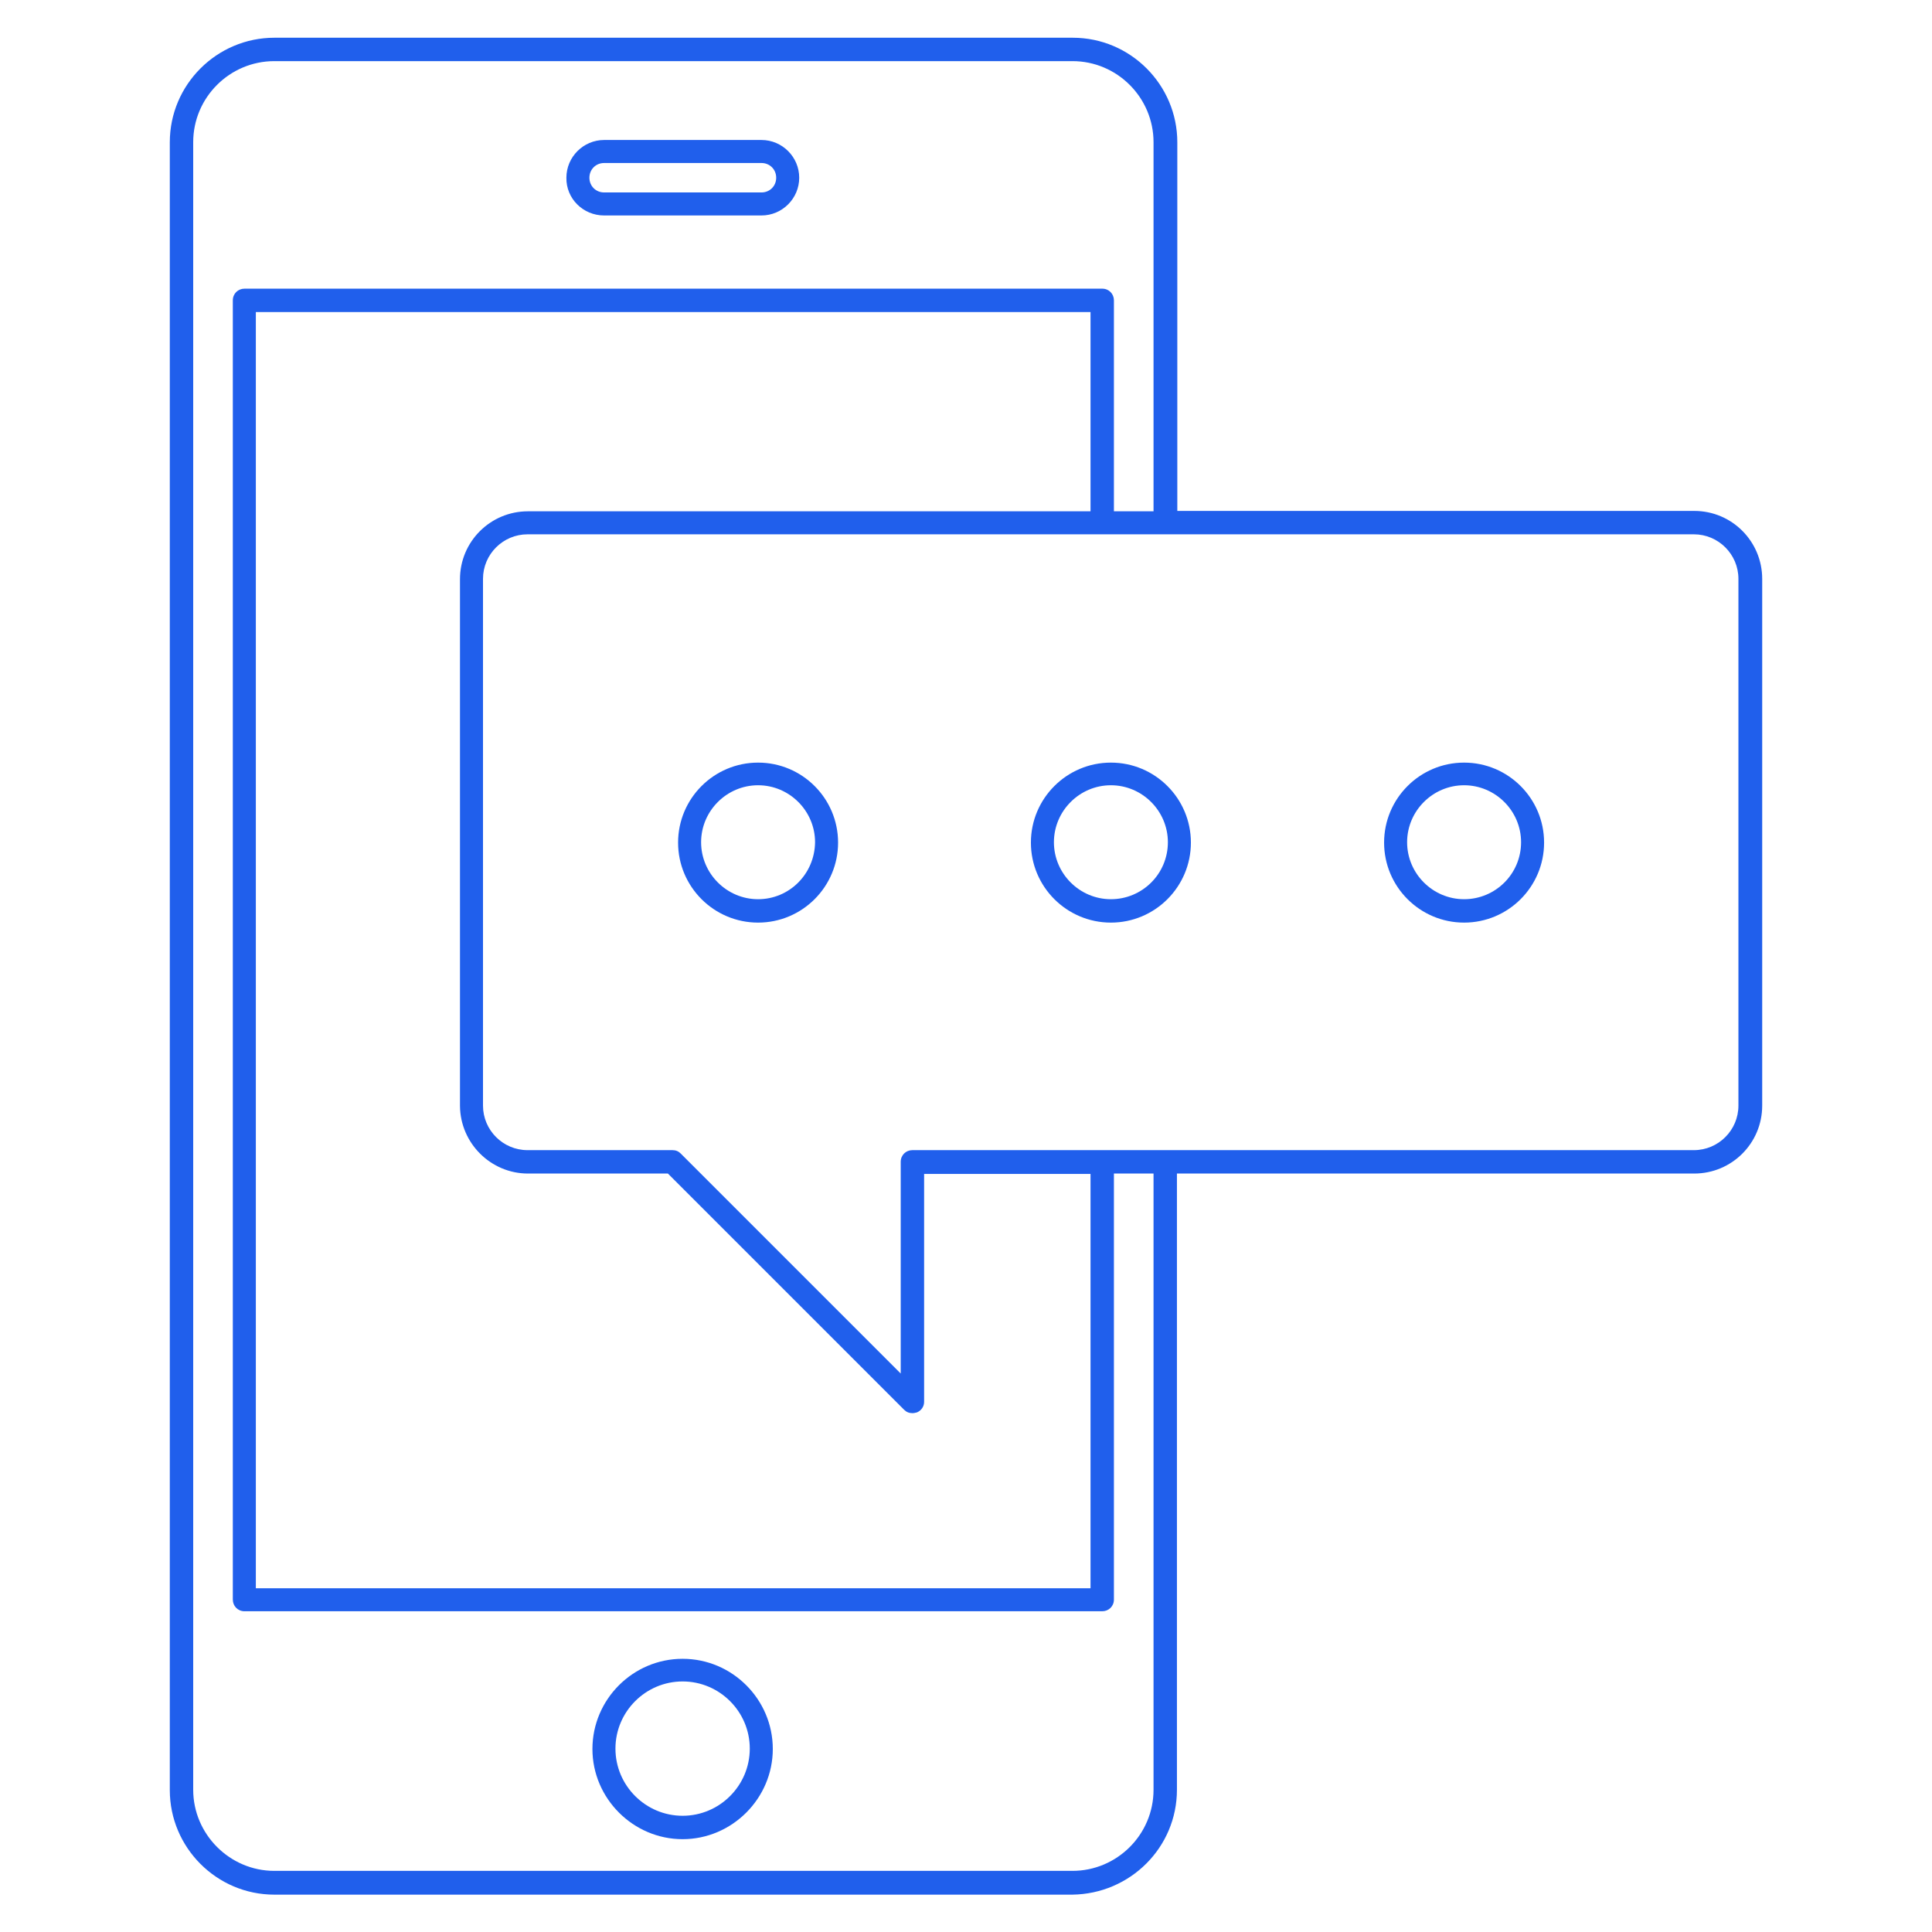
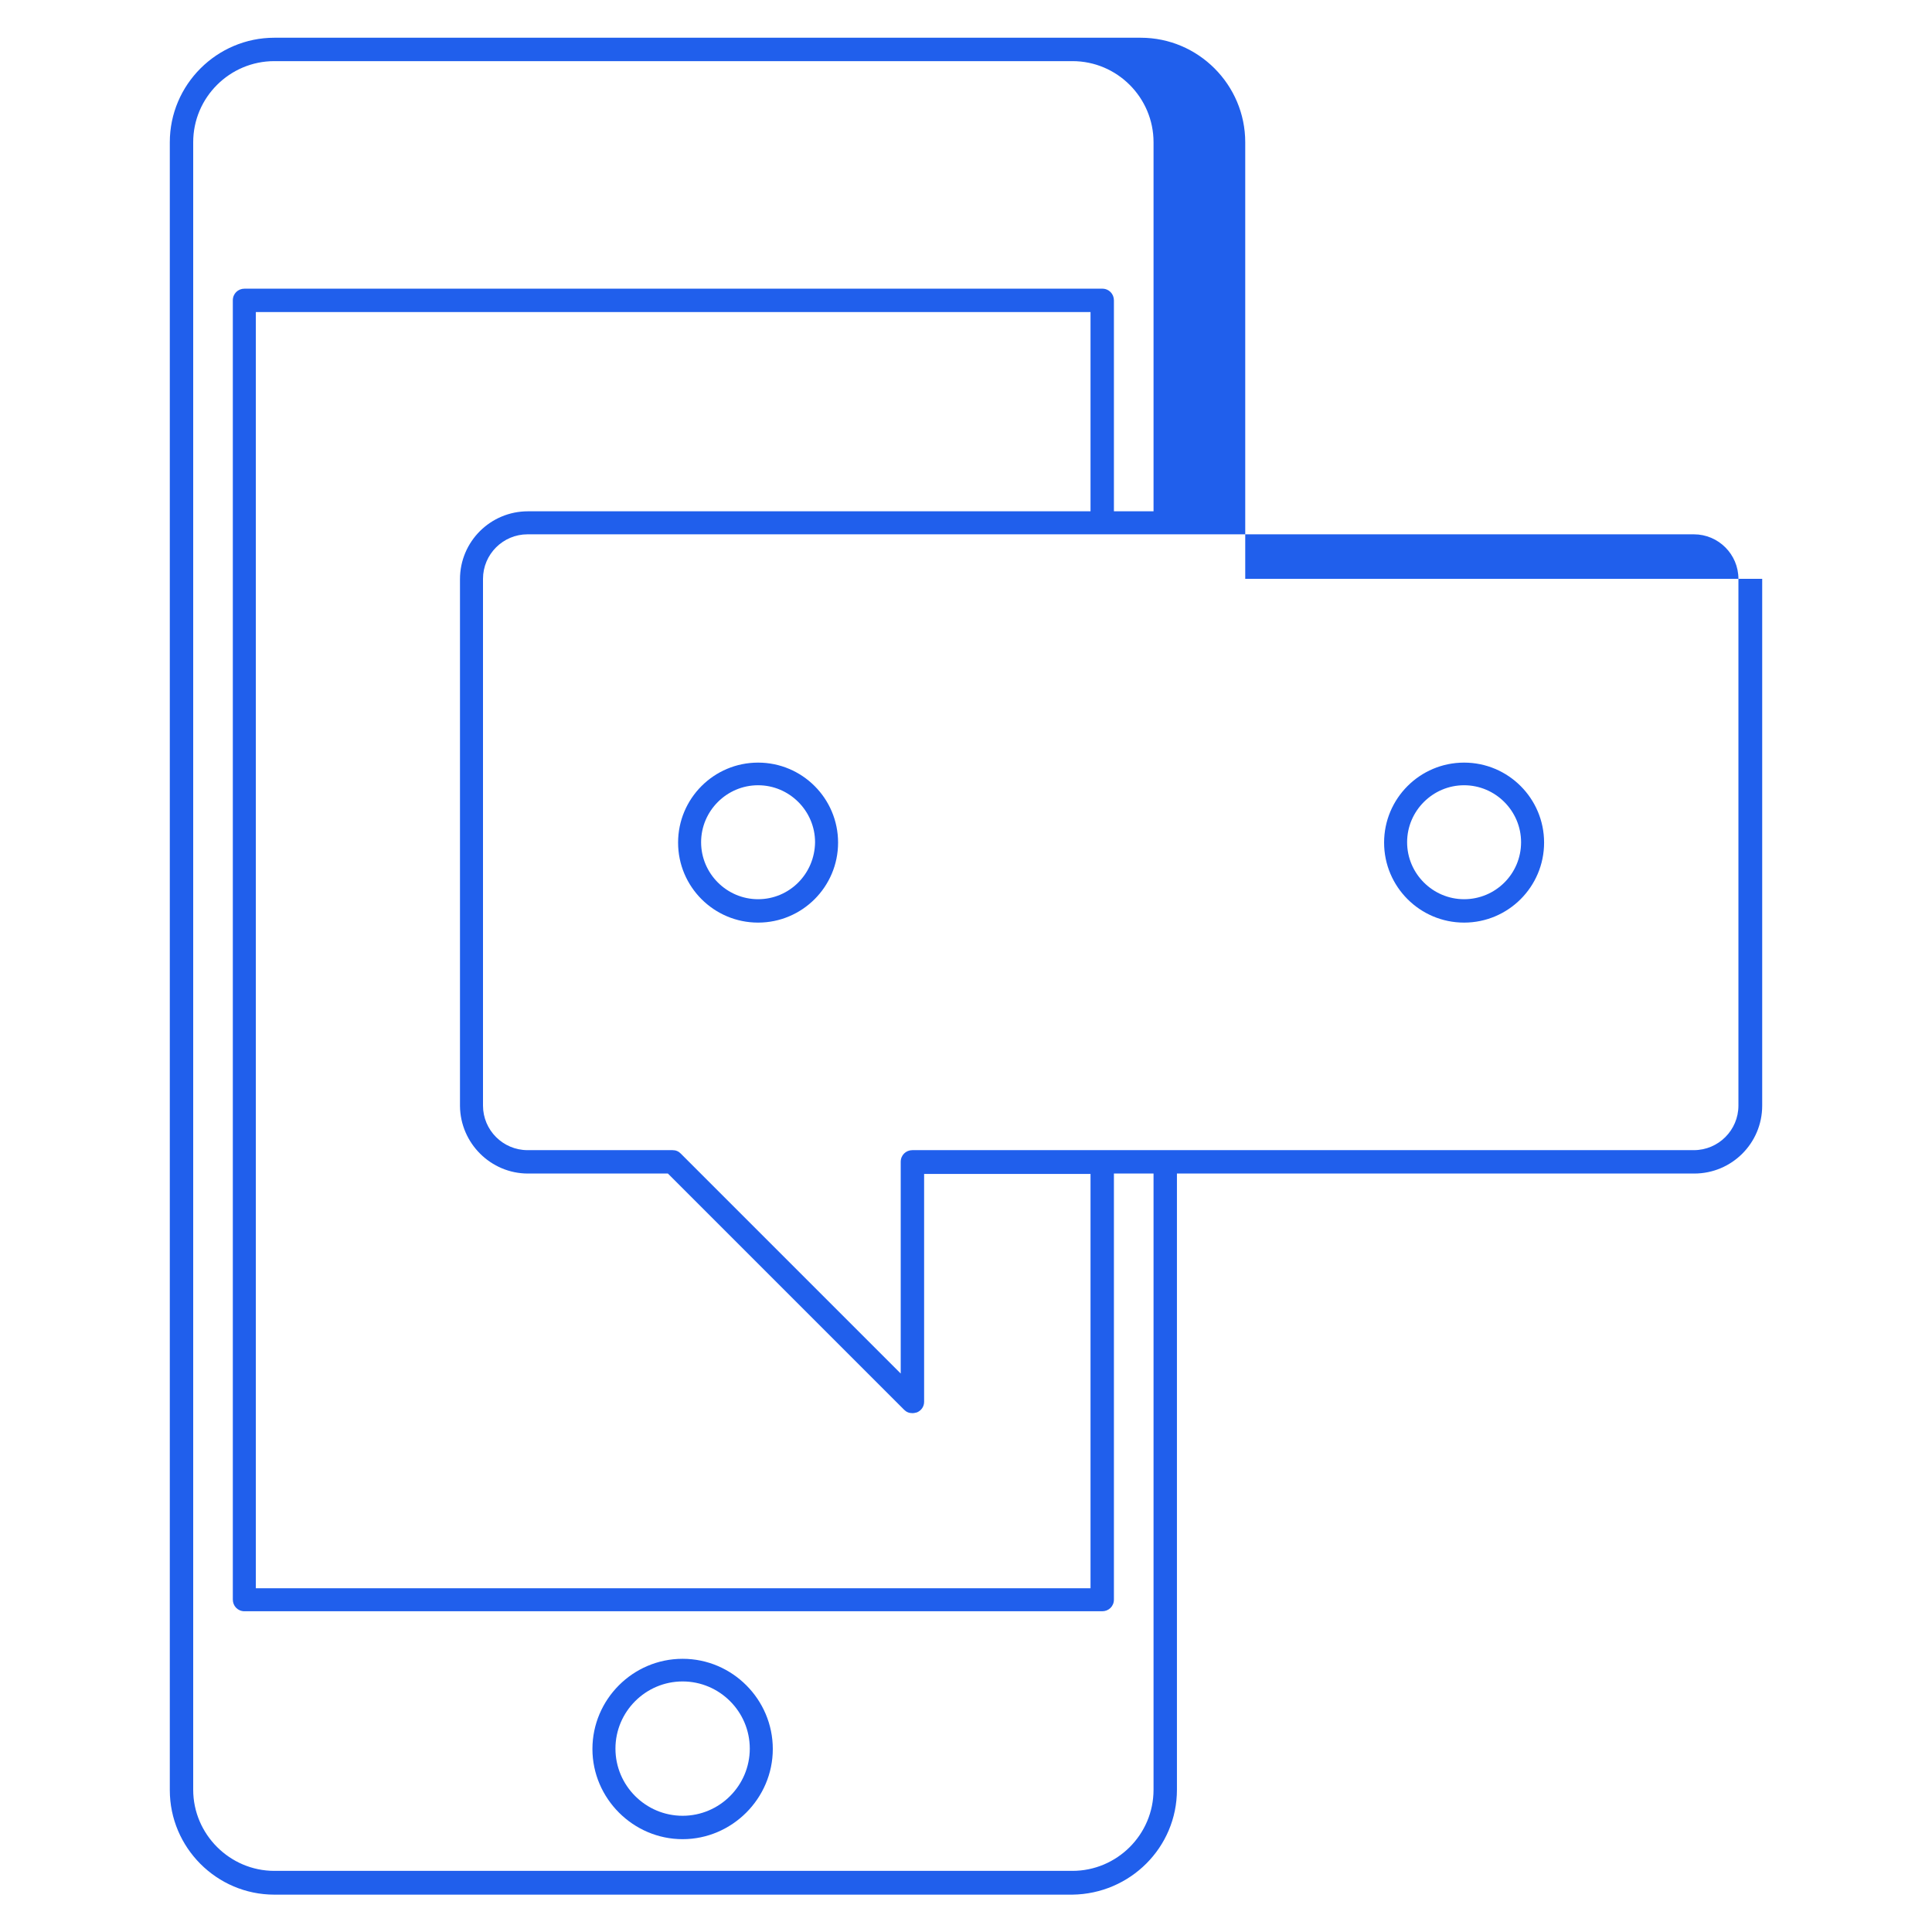
<svg xmlns="http://www.w3.org/2000/svg" version="1.1" id="Capa_1" x="0px" y="0px" viewBox="0 0 512 512" style="enable-background:new 0 0 512 512;" xml:space="preserve">
  <style type="text/css">
	.st0{fill:#205FEC;}
</style>
  <g>
-     <path class="st0" d="M311.9,474.3V311H449c9.9,0,18-8,18-18l0-139.6c0-9.9-8-18-18-18h-137V37.7c0-15.2-12.4-27.7-27.7-27.7H72.7   c-15.2,0-27.7,12.4-27.7,27.7v436.7c0,15.2,12.4,27.7,27.7,27.7h211.5C299.5,501.9,311.9,489.6,311.9,474.3L311.9,474.3z    M448.9,141.6c6.5,0,11.8,5.3,11.8,11.8v139.6c0,6.5-5.3,11.8-11.8,11.8H308.9h-0.1h-0.1h-16.5h-0.1h-0.1h-50.2   c-1.7,0-3.1,1.3-3.1,3.1V364l-58.3-58.3c-0.6-0.6-1.3-0.9-2.2-0.9h-38.4c-6.5,0-11.8-5.3-11.8-11.8l0-139.6   c0-6.5,5.3-11.8,11.8-11.8L448.9,141.6z M139.9,311H177l62.6,62.6c0.6,0.6,1.3,0.9,2.2,0.9c0.4,0,0.8-0.1,1.2-0.2   c1.2-0.5,1.9-1.6,1.9-2.8v-60.4H289v109.8l-221.2,0V82.7H289v52.8H139.9c-9.9,0-18,8-18,18v139.6C122,303,130.1,311,139.9,311   L139.9,311z M51.2,474.3V37.7c0-11.9,9.7-21.5,21.5-21.5h211.5c11.9,0,21.5,9.7,21.5,21.5v97.8h-10.5V79.6c0-1.7-1.3-3.1-3.1-3.1   H64.8c-1.7,0-3.1,1.3-3.1,3.1v344.3c0,1.7,1.3,3.1,3.1,3.1h227.3c1.7,0,3.1-1.3,3.1-3.1V311h10.5v163.3c0,11.9-9.7,21.5-21.5,21.5   H72.7C60.9,495.8,51.2,486.1,51.2,474.3L51.2,474.3z" />
-     <path class="st0" d="M160.1,57.1h41.7c5.5,0,10-4.5,10-10c0-5.5-4.5-10-10-10l-41.7,0c-5.5,0-10,4.5-10,10   C150,52.6,154.5,57.1,160.1,57.1z M160.1,43.2h41.7c2.2,0,3.9,1.7,3.9,3.9c0,2.2-1.7,3.9-3.9,3.9l-41.7,0c-2.2,0-3.9-1.7-3.9-3.9   C156.2,44.9,157.9,43.2,160.1,43.2z" />
+     <path class="st0" d="M311.9,474.3V311H449c9.9,0,18-8,18-18l0-139.6h-137V37.7c0-15.2-12.4-27.7-27.7-27.7H72.7   c-15.2,0-27.7,12.4-27.7,27.7v436.7c0,15.2,12.4,27.7,27.7,27.7h211.5C299.5,501.9,311.9,489.6,311.9,474.3L311.9,474.3z    M448.9,141.6c6.5,0,11.8,5.3,11.8,11.8v139.6c0,6.5-5.3,11.8-11.8,11.8H308.9h-0.1h-0.1h-16.5h-0.1h-0.1h-50.2   c-1.7,0-3.1,1.3-3.1,3.1V364l-58.3-58.3c-0.6-0.6-1.3-0.9-2.2-0.9h-38.4c-6.5,0-11.8-5.3-11.8-11.8l0-139.6   c0-6.5,5.3-11.8,11.8-11.8L448.9,141.6z M139.9,311H177l62.6,62.6c0.6,0.6,1.3,0.9,2.2,0.9c0.4,0,0.8-0.1,1.2-0.2   c1.2-0.5,1.9-1.6,1.9-2.8v-60.4H289v109.8l-221.2,0V82.7H289v52.8H139.9c-9.9,0-18,8-18,18v139.6C122,303,130.1,311,139.9,311   L139.9,311z M51.2,474.3V37.7c0-11.9,9.7-21.5,21.5-21.5h211.5c11.9,0,21.5,9.7,21.5,21.5v97.8h-10.5V79.6c0-1.7-1.3-3.1-3.1-3.1   H64.8c-1.7,0-3.1,1.3-3.1,3.1v344.3c0,1.7,1.3,3.1,3.1,3.1h227.3c1.7,0,3.1-1.3,3.1-3.1V311h10.5v163.3c0,11.9-9.7,21.5-21.5,21.5   H72.7C60.9,495.8,51.2,486.1,51.2,474.3L51.2,474.3z" />
    <path class="st0" d="M180.9,439.6c-13.2,0-23.9,10.8-23.9,23.9s10.8,23.9,23.9,23.9s23.9-10.8,23.9-23.9S194.1,439.6,180.9,439.6z    M180.9,481.2c-9.8,0-17.8-8-17.8-17.8c0-9.8,8-17.8,17.8-17.8c9.8,0,17.8,8,17.8,17.8C198.7,473.2,190.7,481.2,180.9,481.2z" />
    <path class="st0" d="M200.9,202.1c-11.7,0-21.2,9.5-21.2,21.2c0,11.7,9.5,21.2,21.2,21.2c11.7,0,21.2-9.5,21.2-21.2   C222.1,211.6,212.6,202.1,200.9,202.1z M200.9,238.3c-8.3,0-15.1-6.8-15.1-15.1c0-8.3,6.8-15.1,15.1-15.1c8.3,0,15.1,6.8,15.1,15.1   C215.9,231.6,209.2,238.3,200.9,238.3z" />
-     <path class="st0" d="M294.4,202.1c-11.7,0-21.2,9.5-21.2,21.2c0,11.7,9.5,21.2,21.2,21.2c11.7,0,21.2-9.5,21.2-21.2   C315.6,211.6,306.1,202.1,294.4,202.1z M294.4,238.3c-8.3,0-15.1-6.8-15.1-15.1c0-8.3,6.8-15.1,15.1-15.1c8.3,0,15.1,6.8,15.1,15.1   C309.5,231.6,302.7,238.3,294.4,238.3z" />
    <path class="st0" d="M388,202.1c-11.7,0-21.2,9.5-21.2,21.2c0,11.7,9.5,21.2,21.2,21.2c11.7,0,21.2-9.5,21.2-21.2   C409.2,211.6,399.7,202.1,388,202.1z M388,238.3c-8.3,0-15.1-6.8-15.1-15.1c0-8.3,6.8-15.1,15.1-15.1c8.3,0,15.1,6.8,15.1,15.1   C403.1,231.6,396.3,238.3,388,238.3z" />
  </g>
</svg>